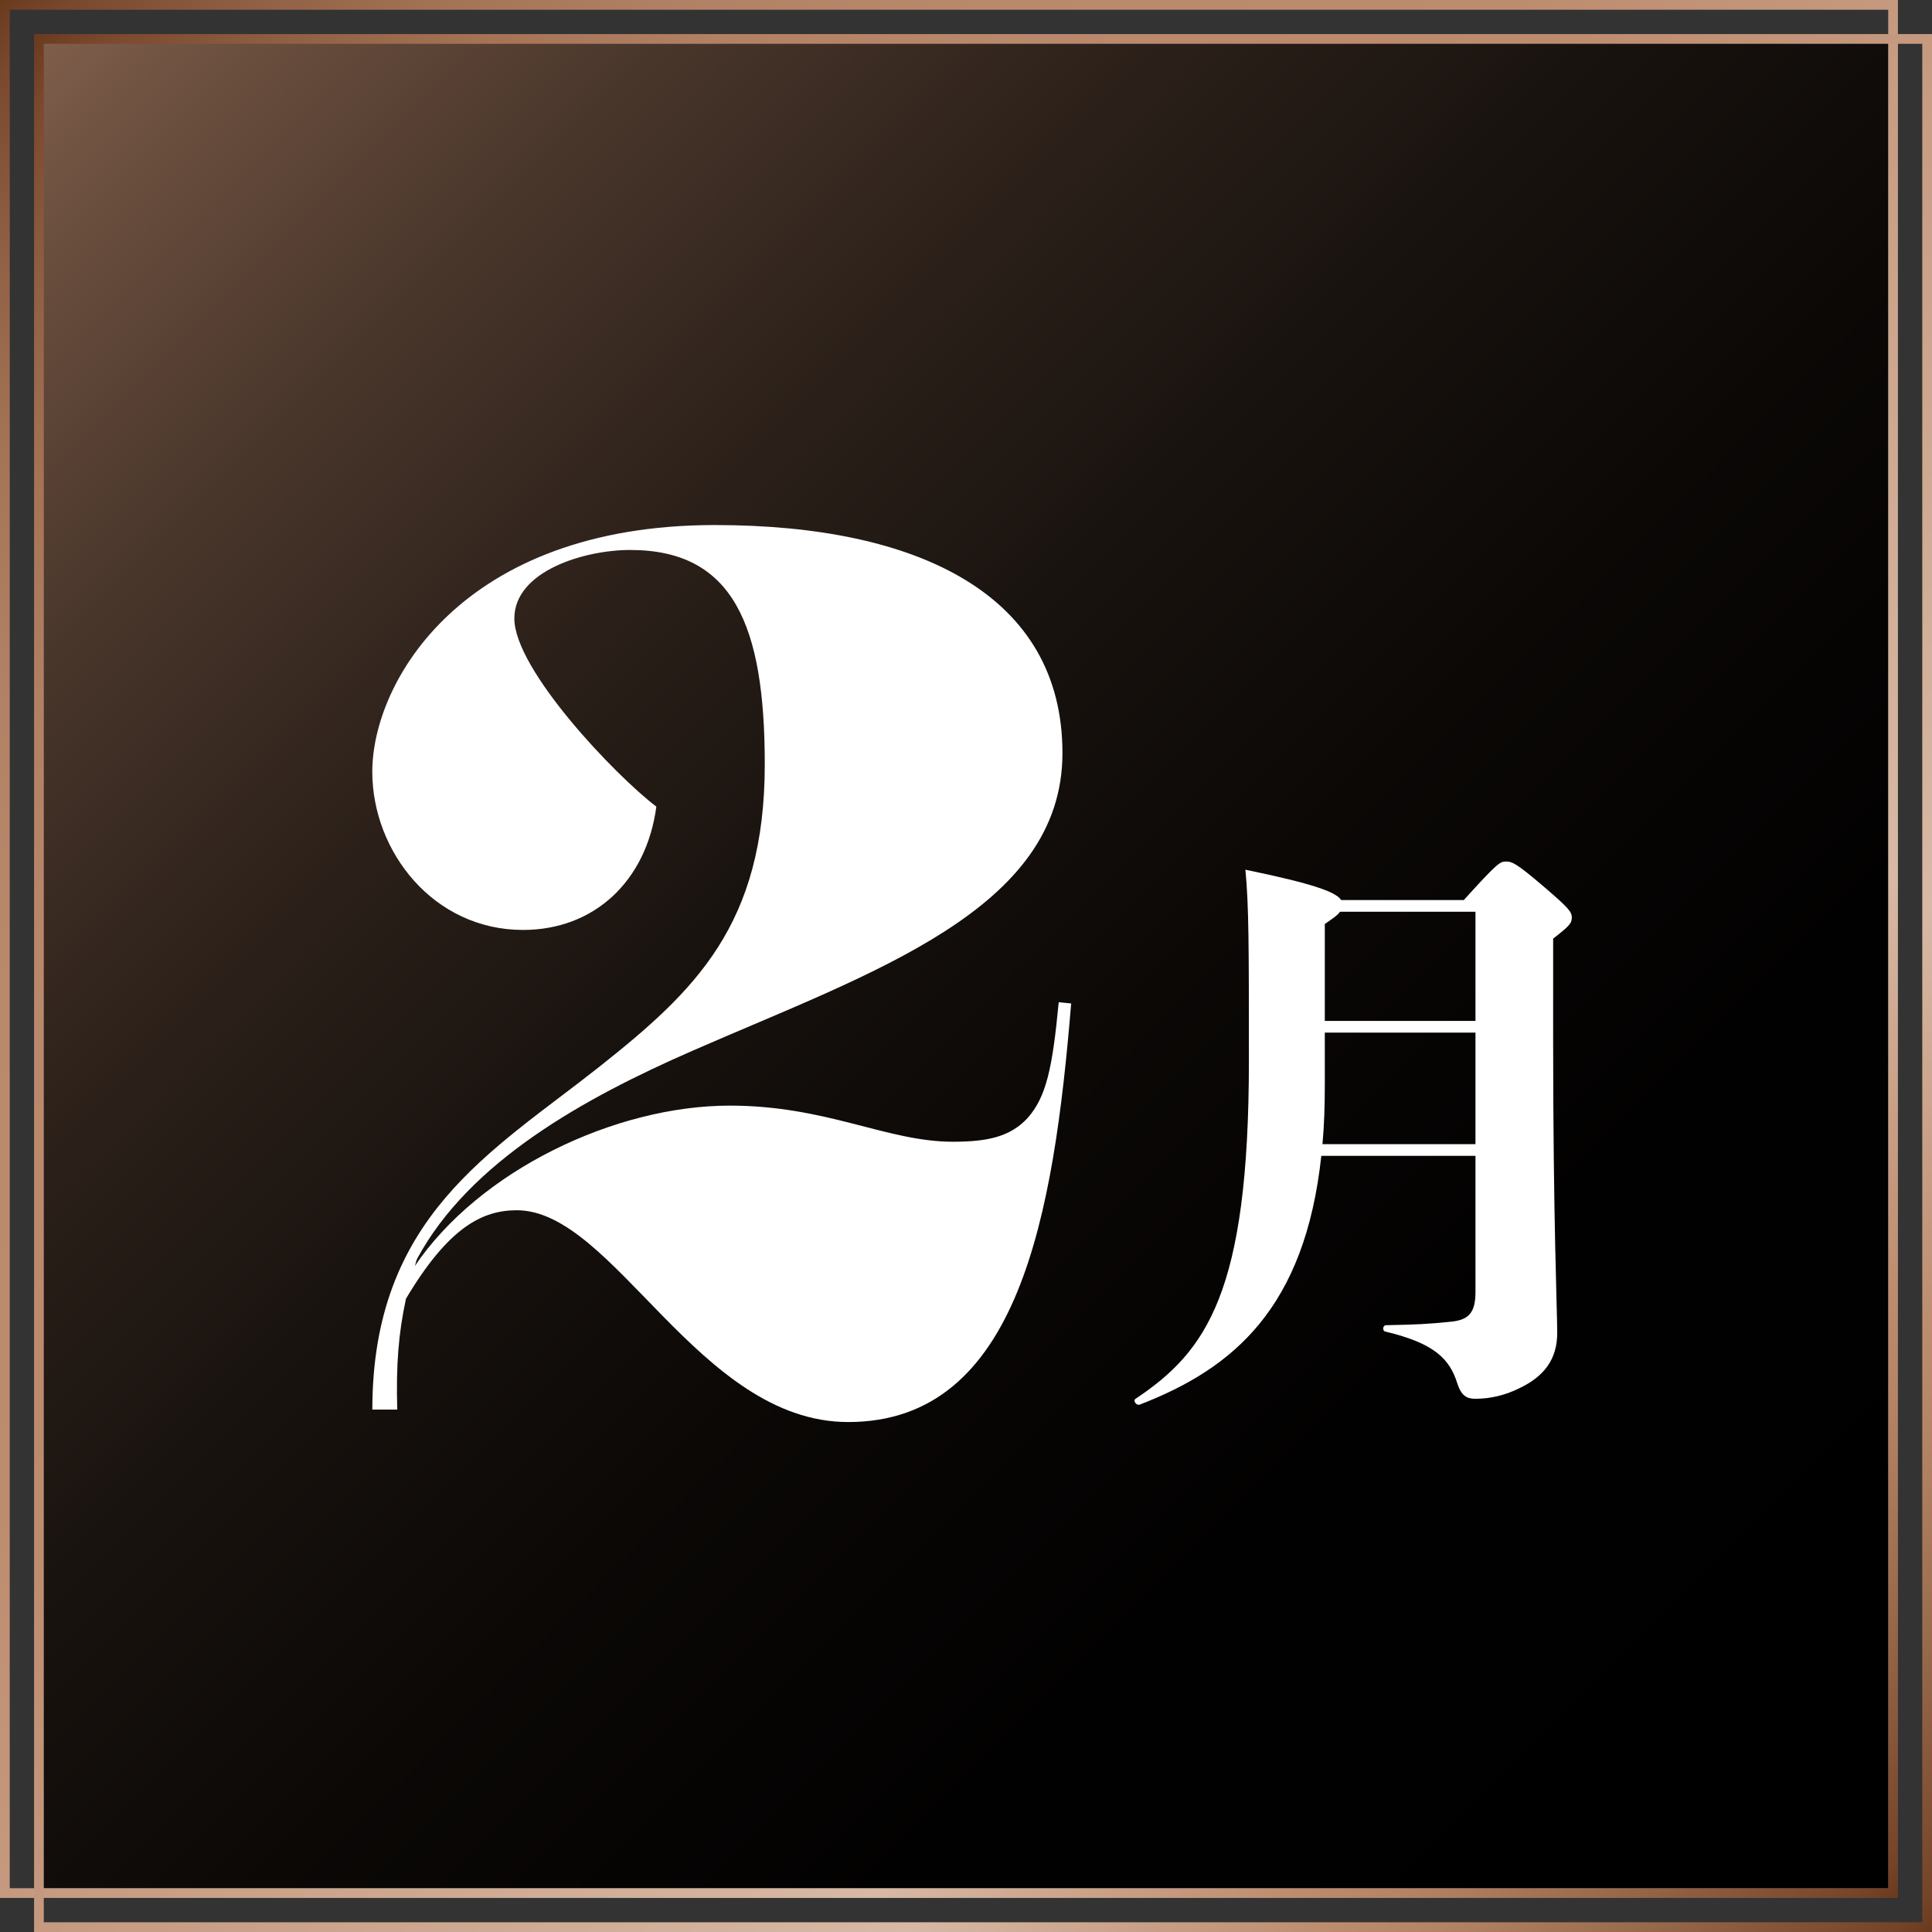
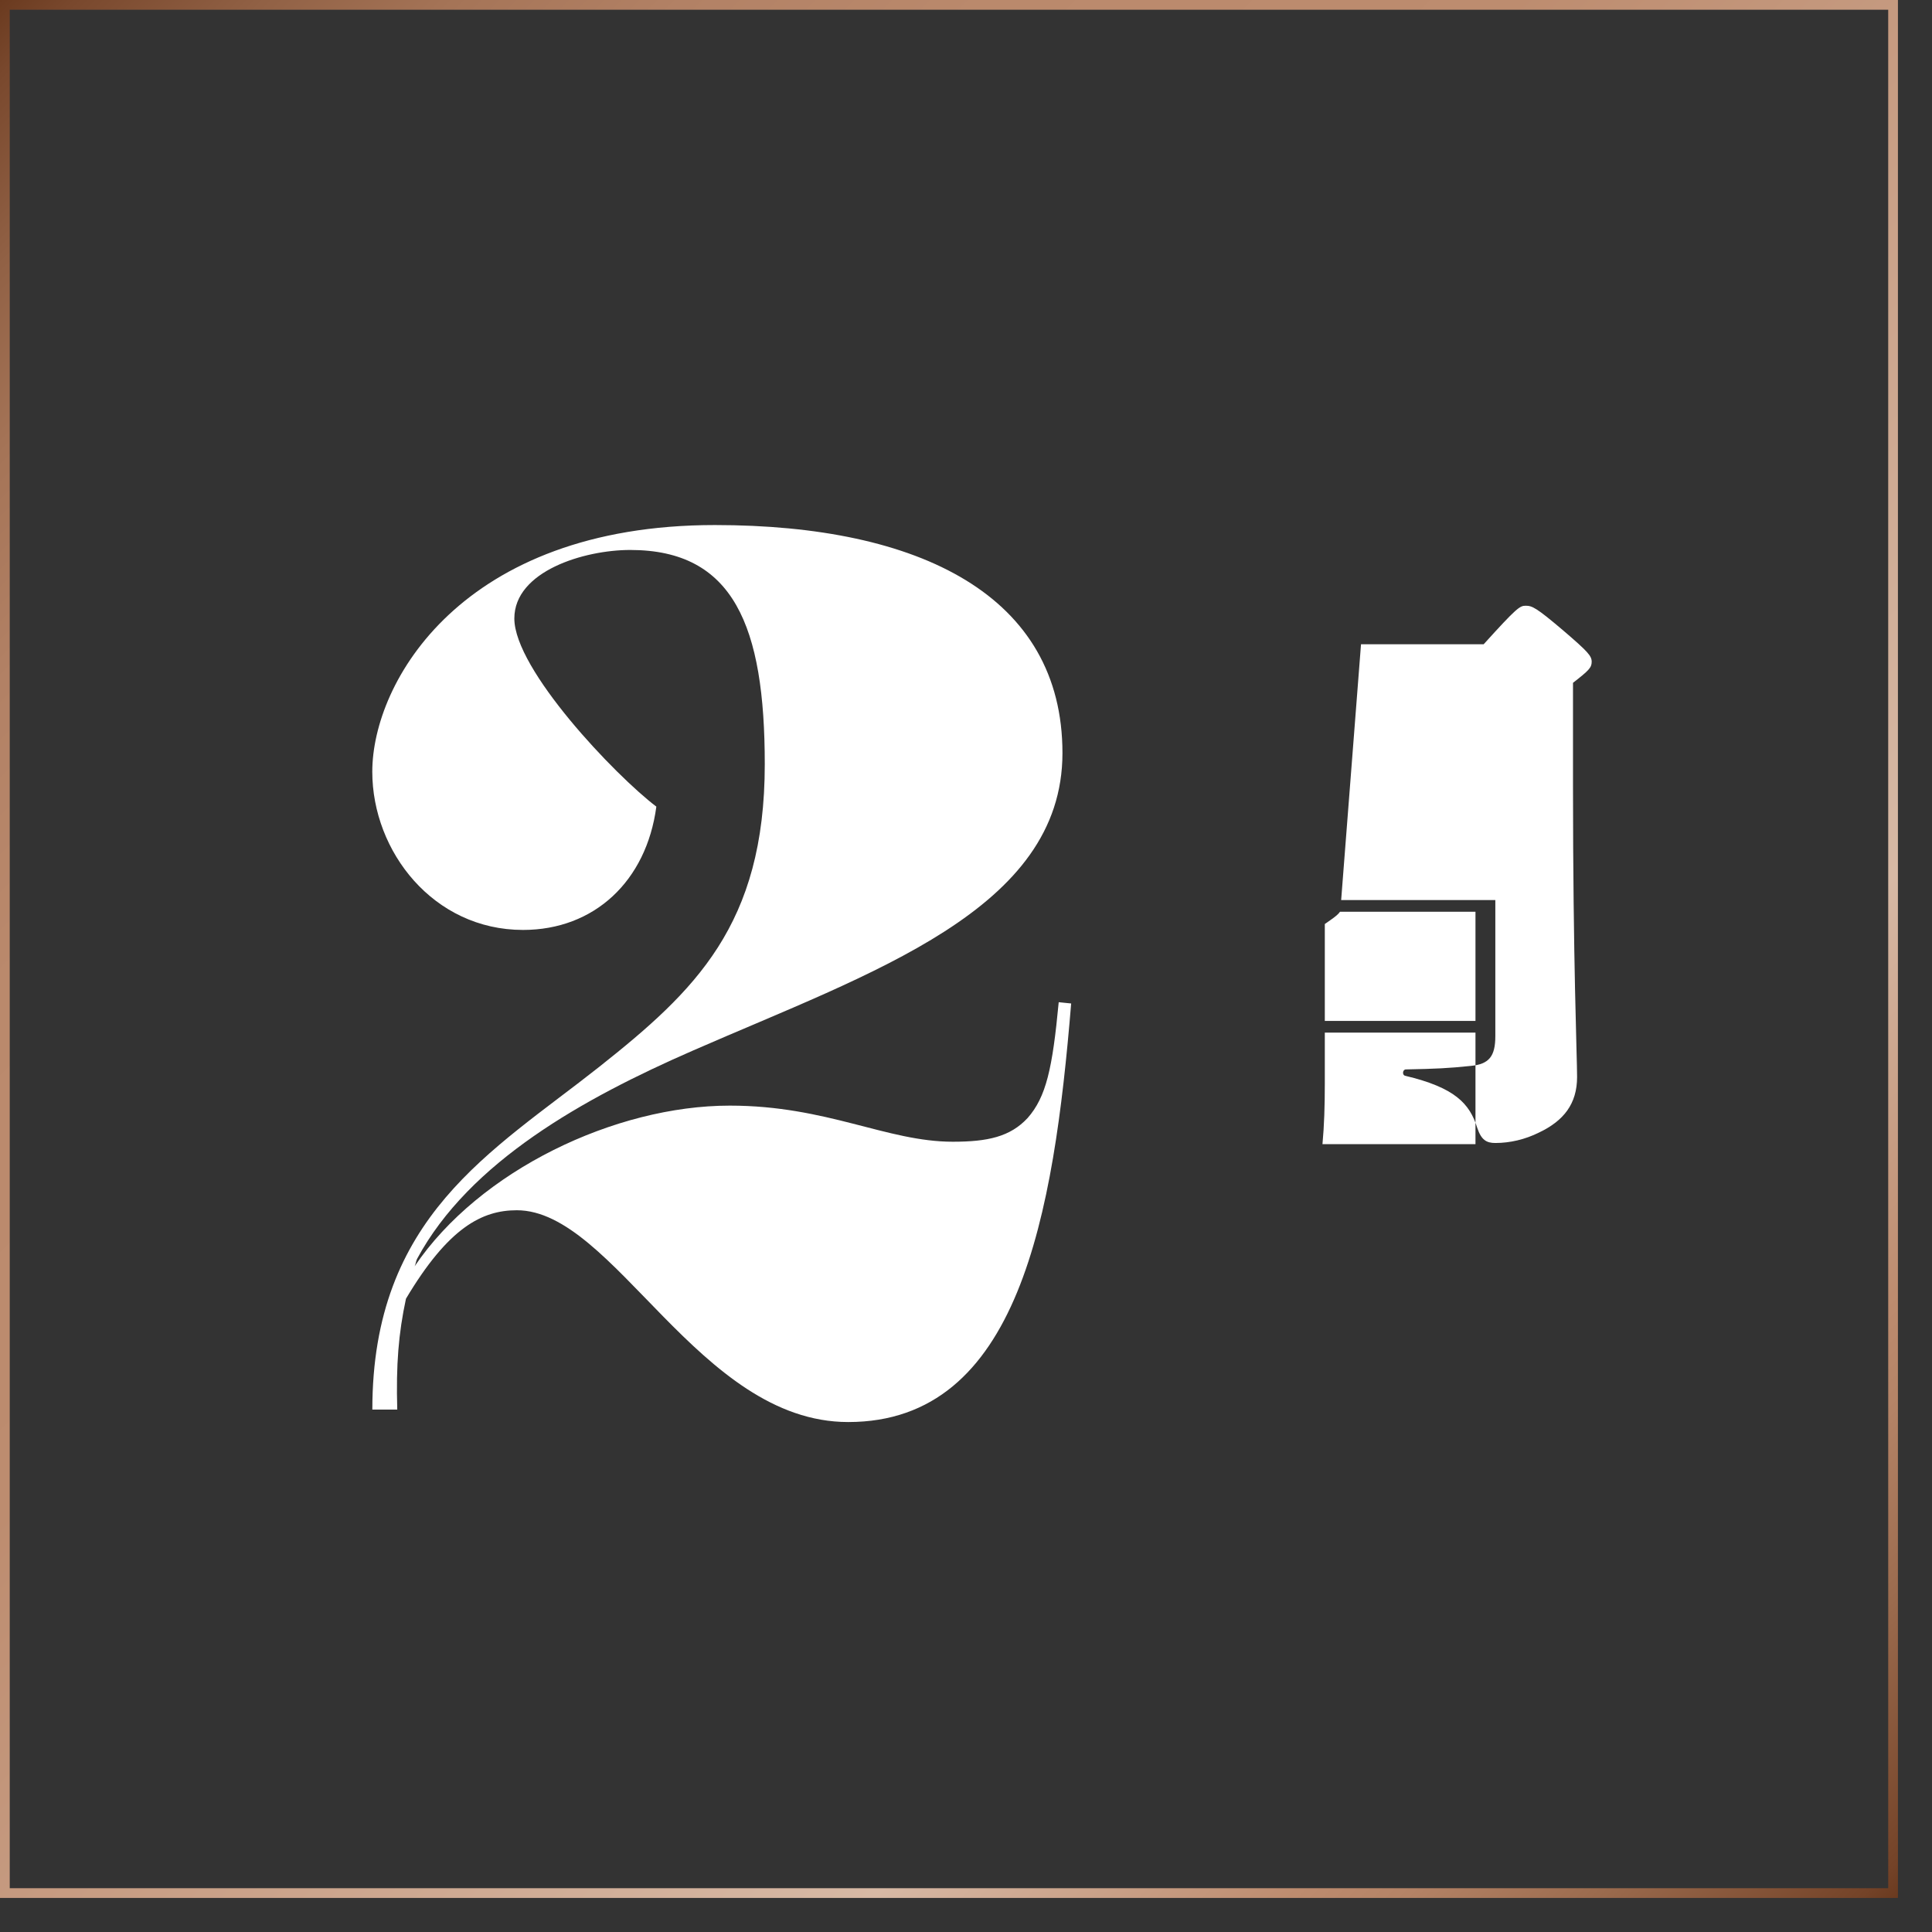
<svg xmlns="http://www.w3.org/2000/svg" xmlns:xlink="http://www.w3.org/1999/xlink" id="_レイヤー_2" data-name="レイヤー 2" viewBox="0 0 397 397">
  <rect x="0" y="0" width="397" height="397" fill="#333333" stroke="none" />
  <defs>
    <style>
      .cls-1 {
        fill: url(#_名称未設定グラデーション_24-2);
      }

      .cls-2 {
        fill: #fff;
      }

      .cls-3 {
        fill: url(#_名称未設定グラデーション_76);
      }

      .cls-4 {
        fill: url(#_名称未設定グラデーション_24);
      }
    </style>
    <linearGradient id="_名称未設定グラデーション_76" data-name="名称未設定グラデーション 76" x1="388" y1="388" x2="8" y2="8" gradientUnits="userSpaceOnUse">
      <stop offset="0" stop-color="#000" />
      <stop offset=".27" stop-color="#020101" />
      <stop offset=".44" stop-color="#0b0806" />
      <stop offset=".58" stop-color="#19130f" />
      <stop offset=".71" stop-color="#2e221b" />
      <stop offset=".83" stop-color="#49362b" />
      <stop offset=".94" stop-color="#6a4e3e" />
      <stop offset="1" stop-color="#805e4b" />
    </linearGradient>
    <linearGradient id="_名称未設定グラデーション_24" data-name="名称未設定グラデーション 24" x1="390" y1="390" x2="0" y2="0" gradientUnits="userSpaceOnUse">
      <stop offset="0" stop-color="#6a3a1f" />
      <stop offset=".01" stop-color="#744328" />
      <stop offset=".08" stop-color="#9b6b4e" />
      <stop offset=".13" stop-color="#b48366" />
      <stop offset=".16" stop-color="#bd8c6f" />
      <stop offset=".27" stop-color="#d7b9a5" />
      <stop offset=".6" stop-color="#bd8c6f" />
      <stop offset=".74" stop-color="#ba896c" />
      <stop offset=".82" stop-color="#b28165" />
      <stop offset=".88" stop-color="#a57457" />
      <stop offset=".93" stop-color="#916145" />
      <stop offset=".98" stop-color="#79482d" />
      <stop offset="1" stop-color="#6a3a1f" />
    </linearGradient>
    <linearGradient id="_名称未設定グラデーション_24-2" data-name="名称未設定グラデーション 24" x1="397" y1="397" x2="7" y2="7" xlink:href="#_名称未設定グラデーション_24" />
  </defs>
  <g id="_レイヤー_2-2" data-name="レイヤー 2">
-     <rect class="cls-3" x="8" y="8" width="380" height="380" />
    <path class="cls-4" d="M388,2v386H2V2h386M390,0H0v390h390V0h0Z" />
-     <path class="cls-1" d="M395,9v386H9V9h386M397,7H7v390h390V7h0Z" />
-     <path class="cls-2" d="M303.19,187.35v22.44h-30.96v-19.92c1.56-1.08,2.64-1.8,3.12-2.52h27.84ZM271.75,235.11c.36-3.84.48-7.92.48-12.36v-10.56h30.96v22.92h-31.44ZM275.59,184.95c-1.08-1.68-5.76-3.36-19.68-6.24.72,7.44.72,15.6.72,39.36,0,47.64-8.76,59.64-23.28,69.36-.6.36.12,1.44.84,1.2,19.32-7.44,33.96-19.92,37.32-51.12h31.68v27.96c0,4.2-1.32,5.76-5.04,6.12-4.56.48-7.2.6-13.32.72-.72,0-.84,1.2-.12,1.32,10.08,2.4,13.2,5.64,14.76,10.68.84,2.52,1.92,3.12,3.72,3.12,3,0,6.12-.72,9-2.16,5.04-2.4,7.8-5.88,7.8-11.4,0-4.32-.84-23.64-.84-60v-21c3.24-2.52,3.84-3.12,3.84-4.32s-.72-2.04-5.76-6.36c-5.64-4.8-6.48-5.16-7.8-5.16-1.2,0-1.8.36-8.64,7.92h-25.2Z" />
+     <path class="cls-2" d="M303.19,187.35v22.44h-30.96v-19.92c1.56-1.08,2.64-1.8,3.12-2.52h27.84ZM271.75,235.11c.36-3.84.48-7.92.48-12.36v-10.56h30.96v22.92h-31.44ZM275.59,184.95h31.68v27.96c0,4.2-1.32,5.76-5.04,6.12-4.56.48-7.2.6-13.32.72-.72,0-.84,1.2-.12,1.32,10.08,2.4,13.2,5.64,14.76,10.68.84,2.52,1.92,3.12,3.72,3.12,3,0,6.12-.72,9-2.16,5.04-2.4,7.8-5.88,7.8-11.4,0-4.32-.84-23.64-.84-60v-21c3.24-2.52,3.84-3.12,3.84-4.32s-.72-2.04-5.76-6.36c-5.64-4.8-6.48-5.16-7.8-5.16-1.2,0-1.8.36-8.64,7.92h-25.2Z" />
    <path class="cls-2" d="M220.11,206.2c-3.58,43.52-10.75,86.01-45.82,86.01-30.72,0-48.13-43.52-68.09-43.52-7.17,0-14.08,3.58-22.78,18.18-1.54,7.17-2.05,13.57-1.79,22.78h-5.12c0-39.68,24.58-52.99,46.59-70.4,19.71-15.62,34.05-29.18,34.05-62.21,0-28.42-6.4-44.03-27.65-44.03-9.47,0-23.81,4.35-23.81,14.08,0,10.5,20.74,32.26,29.18,38.66-2.05,15.36-12.8,25.34-27.39,25.34-18.43,0-30.98-16.13-30.98-32.51,0-18.43,18.43-50.69,70.4-50.69,42.24,0,71.42,14.59,71.42,46.85s-39.17,45.06-76.03,61.18c-22.27,9.73-45.82,22.78-56.58,42.75-.26.51-.26,1.02-.51,1.54,13.31-19.71,41.22-33.02,64.77-33.02,19.97,0,32.25,7.42,45.82,7.42,7.17,0,11.78-1.02,15.36-4.86,3.84-4.35,5.12-10.24,6.4-23.81l2.56.26Z" />
  </g>
</svg>